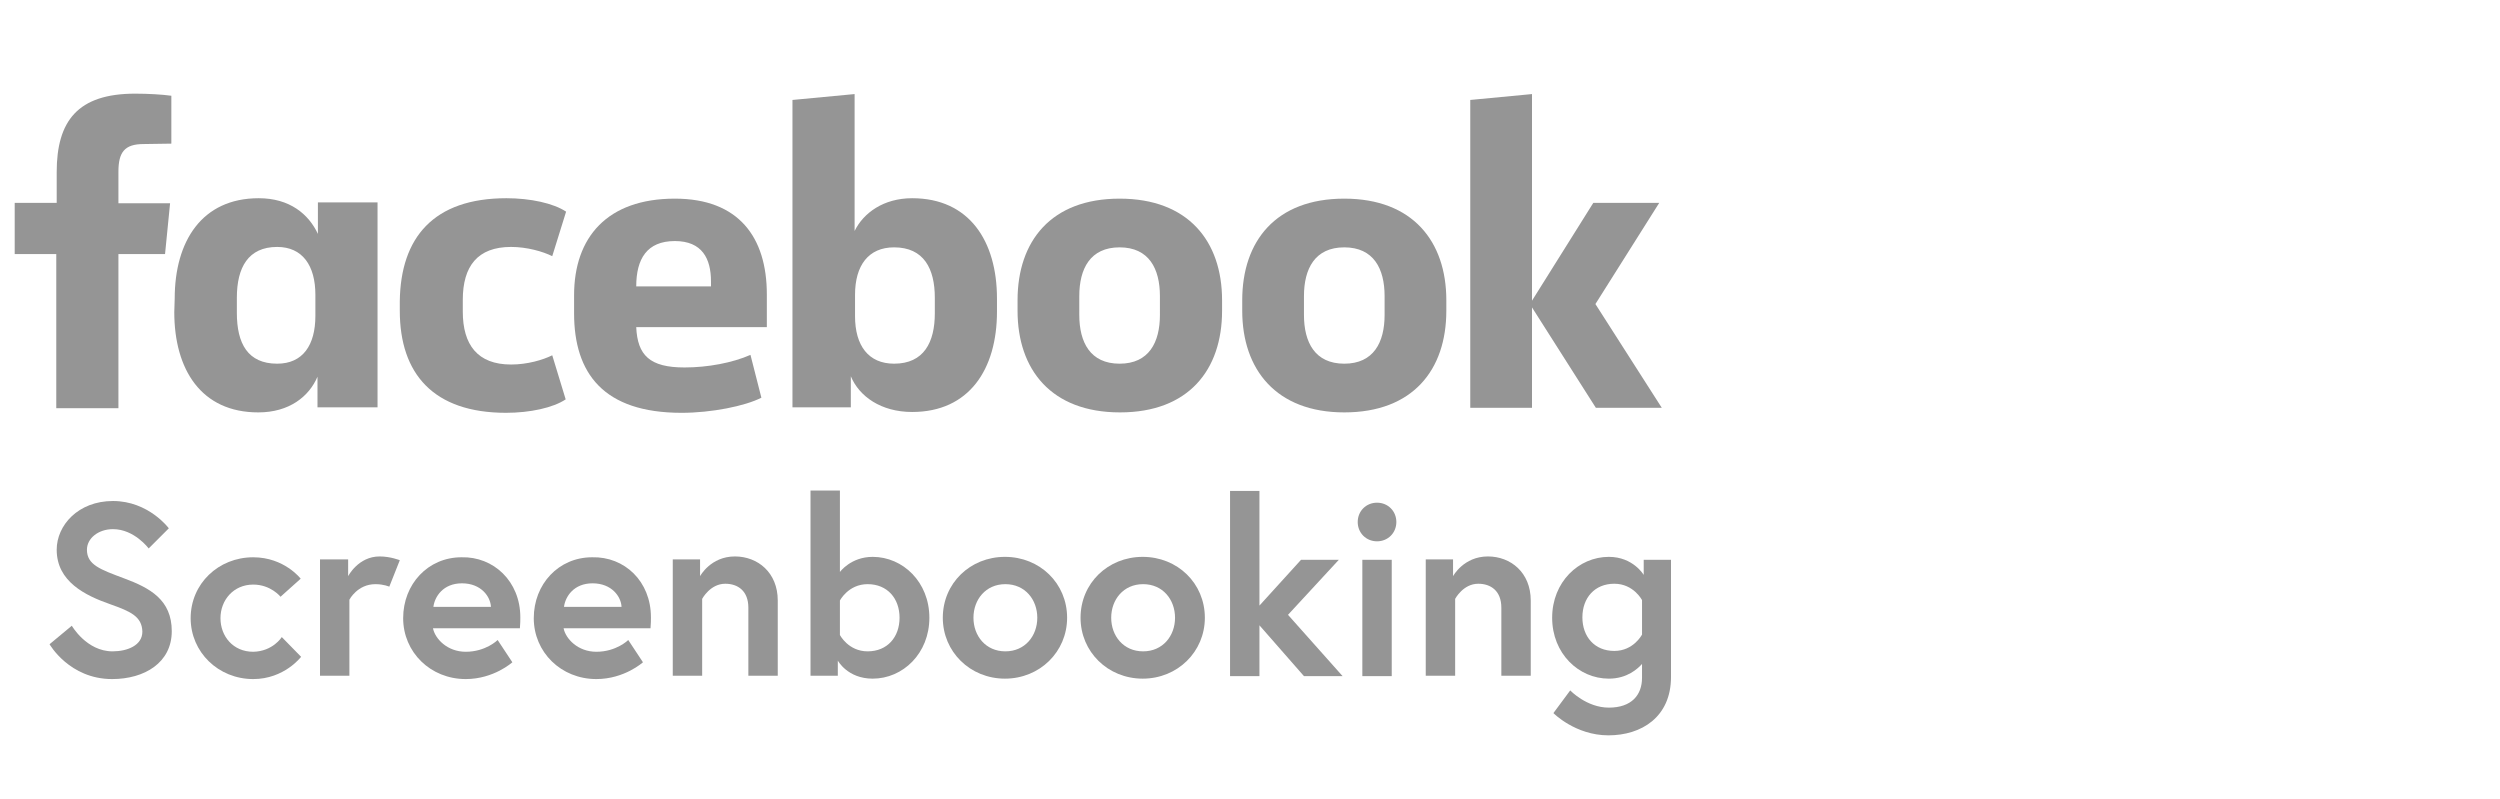
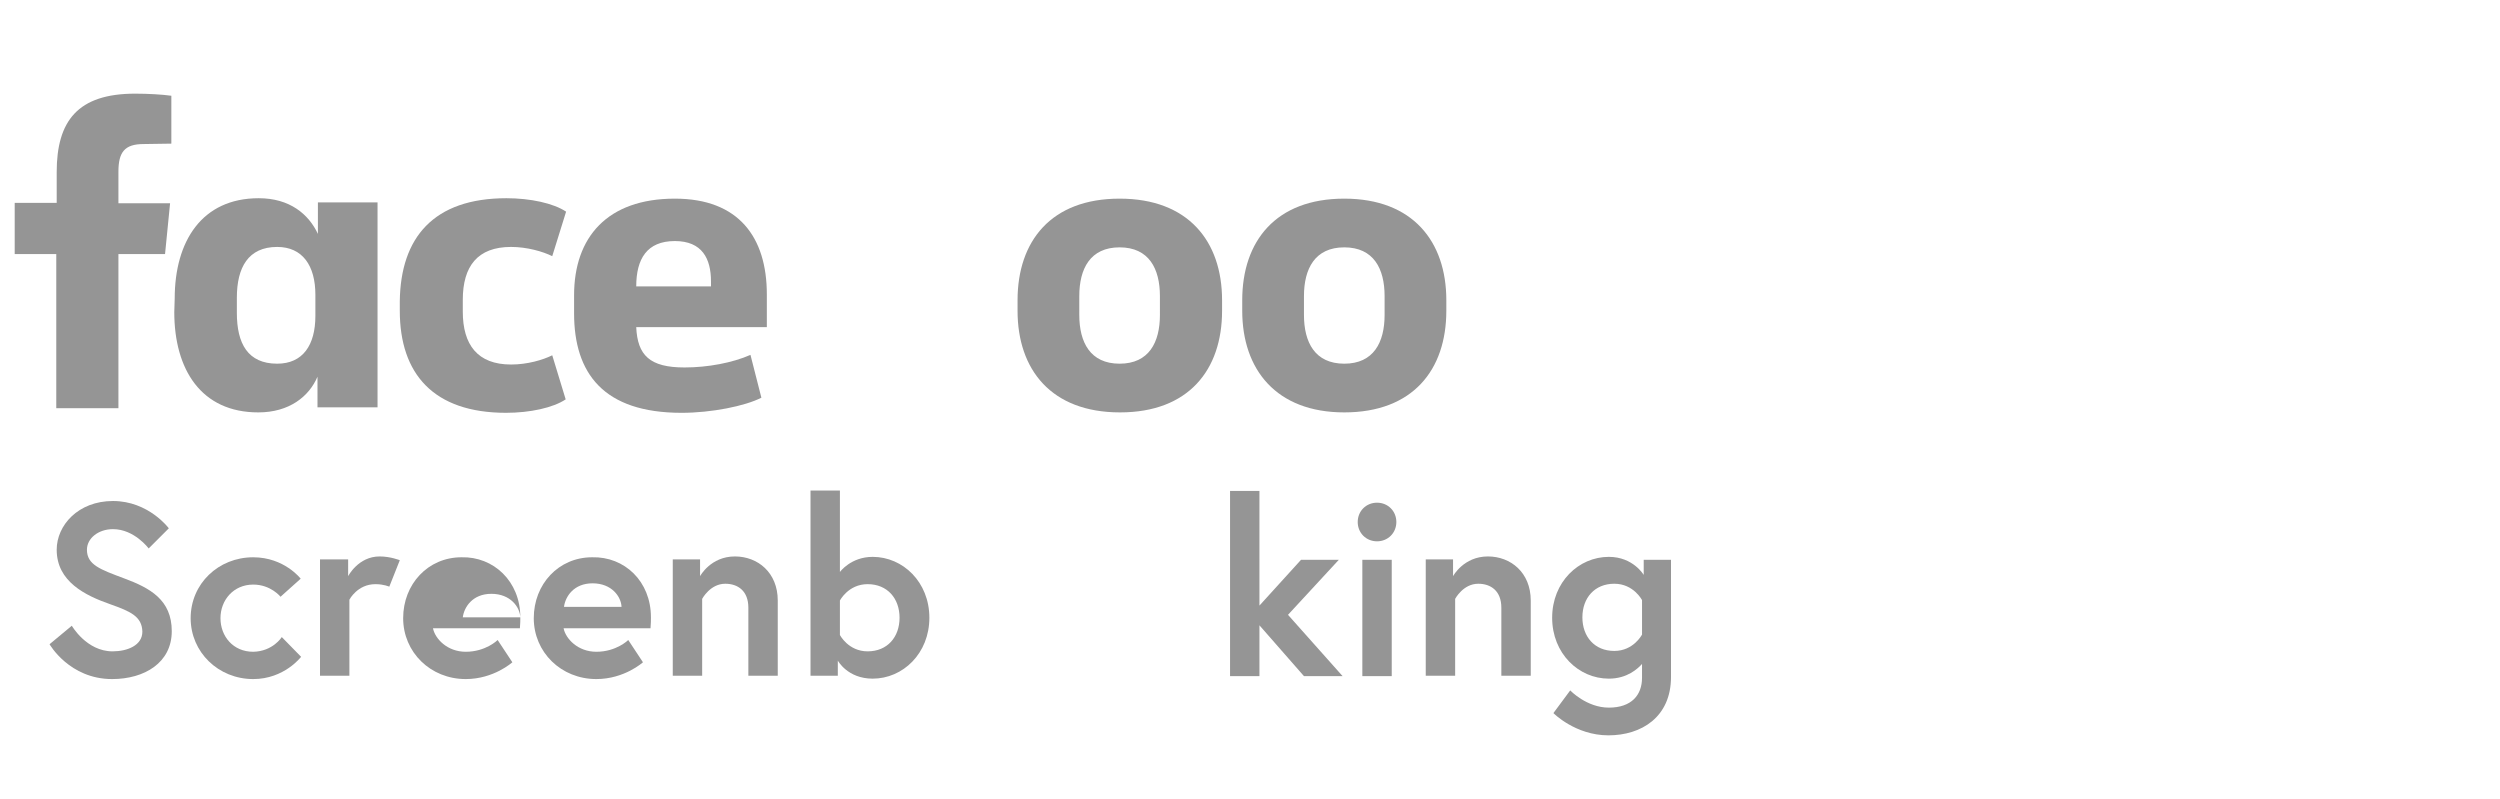
<svg xmlns="http://www.w3.org/2000/svg" version="1.1" id="Layer_1" x="0px" y="0px" viewBox="0 0 595.3 190.2" style="enable-background:new 0 0 595.3 190.2;" xml:space="preserve">
  <style type="text/css">
	.st0{fill:#959595;}
</style>
  <g id="XMLID_49_">
    <path id="XMLID_48_" class="st0" d="M34.2,34.3c-4.6,0-6,2-6,6.6v7.5h12.3l-1.2,12.1H28.2v36.7H13.4V60.5H3.5V48.3h10V41   c0-12.2,5-18.7,18.7-18.7c3,0,6.5,0.2,8.6,0.5v11.4" />
    <path id="XMLID_66_" class="st0" d="M41.6,71.1c0-13.7,6.5-23.9,20-23.9c7.4,0,11.9,3.8,14.1,8.5v-7.5h14.2v48.8H75.6v-7.3   c-2,4.7-6.7,8.5-14.1,8.5c-13.6,0-20-10.2-20-23.9 M56.4,74.5c0,7.3,2.6,12.1,9.6,12.1c6.1,0,9.1-4.4,9.1-11.4v-5   c0-7-3.1-11.4-9.1-11.4c-6.9,0-9.6,4.9-9.6,12.1V74.5z" />
    <path id="XMLID_45_" class="st0" d="M120.6,47.2c5.7,0,11.2,1.2,14.2,3.2L131.5,61c-2.2-1.1-6-2.2-9.8-2.2c-8,0-11.5,4.6-11.5,12.6   v2.8c0,7.9,3.5,12.6,11.5,12.6c3.9,0,7.6-1.1,9.8-2.2l3.2,10.5c-3,2-8.5,3.2-14.2,3.2c-17.3,0-25.3-9.3-25.3-24.3v-2.3   C95.4,56.6,103.2,47.2,120.6,47.2" />
    <path id="XMLID_62_" class="st0" d="M136.7,74.6v-4.3c0-13.8,7.9-23,24-23c15.2,0,21.9,9.2,21.9,22.8v7.8h-31.1   c0.3,6.7,3.2,9.6,11.5,9.6c5.5,0,11.4-1.1,15.7-3l2.6,10.2c-3.9,2-11.9,3.6-19,3.6C143.7,98.3,136.7,88.9,136.7,74.6 M151.5,68.2   h17.8V67c0-5.4-2.1-9.6-8.6-9.6C154,57.4,151.5,61.7,151.5,68.2" />
-     <path id="XMLID_59_" class="st0" d="M237.4,74.2c0,13.7-6.6,23.9-20.2,23.9c-7.4,0-12.6-3.7-14.6-8.5v7.4h-13.9V23.8l14.8-1.4V55   c2.1-4.3,6.9-7.8,13.7-7.8c13.6,0,20.2,10.2,20.2,23.9 M222.6,70.9c0-6.9-2.6-12-9.7-12c-6.1,0-9.3,4.3-9.3,11.3v5.1   c0,7,3.2,11.3,9.3,11.3c7.1,0,9.7-5.1,9.7-12V70.9z" />
    <path id="XMLID_56_" class="st0" d="M242.3,74v-2.5c0-14.1,8-24.2,24.3-24.2S291,57.4,291,71.5V74c0,14.1-8,24.2-24.3,24.2   C250.3,98.2,242.3,88,242.3,74 M276.2,70.5c0-6.5-2.6-11.6-9.6-11.6s-9.6,5.1-9.6,11.6V75c0,6.5,2.6,11.6,9.6,11.6   s9.6-5.1,9.6-11.6V70.5z" />
    <path id="XMLID_53_" class="st0" d="M295.8,74v-2.5c0-14.1,8-24.2,24.3-24.2s24.3,10.2,24.3,24.2V74c0,14.1-8,24.2-24.3,24.2   C303.9,98.2,295.8,88,295.8,74 M329.7,70.5c0-6.5-2.6-11.6-9.6-11.6s-9.6,5.1-9.6,11.6V75c0,6.5,2.6,11.6,9.6,11.6   s9.6-5.1,9.6-11.6V70.5z" />
-     <polyline id="XMLID_32_" class="st0" points="364.8,71.6 379.4,48.3 395.1,48.3 379.9,72.4 395.7,97.1 380,97.1 364.8,73.2    364.8,97.1 350.1,97.1 350.1,23.8 364.8,22.4  " />
  </g>
  <g>
    <path class="st0" d="M26.3,143.9c-6-2.1-12.8-5.4-12.8-13c0-5.8,5.1-11.6,13.4-11.6c8.5,0,13.3,6.5,13.3,6.5l-4.8,4.8   c0,0-3.4-4.6-8.5-4.6c-3.5,0-6.2,2.2-6.2,4.9c0,3.6,3.2,4.7,8.8,6.8c6.2,2.3,11.4,5.1,11.4,12.6s-6.5,11.4-14.2,11.4   c-10.2,0-14.9-8.3-14.9-8.3l5.3-4.4c0,0,3.5,6.1,9.7,6.1c3.5,0,7.1-1.4,7.1-4.7C33.8,146.8,31.1,145.6,26.3,143.9z" />
    <path class="st0" d="M67.1,151.7l4.6,4.7c0,0-4,5.3-11.4,5.3c-8.3,0-14.9-6.4-14.9-14.5c0-8.2,6.6-14.5,14.9-14.5   c7.4,0,11.3,5.1,11.3,5.1l-4.8,4.3c0,0-2.3-2.9-6.5-2.9c-4.7,0-7.8,3.7-7.8,8s3,8,7.8,8C65,155.1,67.1,151.7,67.1,151.7z" />
    <path class="st0" d="M95.2,133.4l-2.5,6.3c0,0-1.3-0.6-3.3-0.6c-4.3,0-6.2,3.7-6.2,3.7v18.1h-7v-27.7h6.7v4c0,0,2.4-4.7,7.5-4.7   C93,132.5,95.2,133.4,95.2,133.4z" />
-     <path class="st0" d="M123.9,147c0,0.5,0,1.6-0.1,2.6h-20.7c0.5,2.5,3.4,5.6,7.8,5.6c4.8,0,7.6-2.8,7.6-2.8l3.5,5.3   c0,0-4.4,4-11.1,4c-8.4,0-14.9-6.4-14.9-14.5c0-8.1,5.9-14.5,13.9-14.5C117.5,132.5,123.9,138.4,123.9,147z M116.9,144.5   c-0.1-2.4-2.3-5.6-6.9-5.6c-4.5,0-6.5,3.2-6.8,5.6H116.9z" />
+     <path class="st0" d="M123.9,147c0,0.5,0,1.6-0.1,2.6h-20.7c0.5,2.5,3.4,5.6,7.8,5.6c4.8,0,7.6-2.8,7.6-2.8l3.5,5.3   c0,0-4.4,4-11.1,4c-8.4,0-14.9-6.4-14.9-14.5c0-8.1,5.9-14.5,13.9-14.5C117.5,132.5,123.9,138.4,123.9,147z c-0.1-2.4-2.3-5.6-6.9-5.6c-4.5,0-6.5,3.2-6.8,5.6H116.9z" />
    <path class="st0" d="M155,147c0,0.5,0,1.6-0.1,2.6h-20.7c0.5,2.5,3.4,5.6,7.8,5.6c4.8,0,7.6-2.8,7.6-2.8l3.5,5.3c0,0-4.4,4-11.1,4   c-8.4,0-14.9-6.4-14.9-14.5c0-8.1,5.9-14.5,13.9-14.5C148.7,132.5,155,138.4,155,147z M148,144.5c-0.1-2.4-2.3-5.6-6.9-5.6   c-4.5,0-6.5,3.2-6.8,5.6H148z" />
    <path class="st0" d="M185.2,143v17.9h-7v-16.2c0-4-2.5-5.7-5.5-5.7c-3.6,0-5.5,3.6-5.5,3.6v18.3h-7v-27.7h6.5v4   c0,0,2.5-4.7,8.3-4.7C180.4,132.5,185.2,136.3,185.2,143z" />
    <path class="st0" d="M193,116.8h7v19.4c0,0,2.6-3.6,7.8-3.6c7.2,0,13.5,6,13.5,14.5s-6.3,14.5-13.5,14.5c-6,0-8.3-4.3-8.3-4.3v3.6   H193V116.8z M200,151.2c0,0,2,3.9,6.6,3.9c4.7,0,7.6-3.4,7.6-8s-2.9-8-7.6-8c-4.6,0-6.6,3.9-6.6,3.9V151.2z" />
-     <path class="st0" d="M254.1,147.1c0,8.1-6.5,14.5-14.8,14.5s-14.8-6.4-14.8-14.5c0-8.2,6.5-14.5,14.8-14.5S254.1,138.9,254.1,147.1   z M247,147.1c0-4.3-2.9-8-7.6-8s-7.6,3.7-7.6,8s2.9,8,7.6,8S247,151.4,247,147.1z" />
-     <path class="st0" d="M286.9,147.1c0,8.1-6.5,14.5-14.8,14.5s-14.8-6.4-14.8-14.5c0-8.2,6.5-14.5,14.8-14.5S286.9,138.9,286.9,147.1   z M279.8,147.1c0-4.3-2.9-8-7.6-8s-7.6,3.7-7.6,8s2.9,8,7.6,8S279.8,151.4,279.8,147.1z" />
    <path class="st0" d="M299.9,144.2l9.9-10.9h9l-12.1,13.1l13,14.6h-9.2l-10.6-12.1v12.1h-7v-44.1h7V144.2z" />
    <path class="st0" d="M327.9,119.7c2.6,0,4.6,2,4.6,4.6c0,2.6-2,4.6-4.6,4.6c-2.6,0-4.6-2-4.6-4.6   C323.3,121.7,325.3,119.7,327.9,119.7z M324.4,133.3h7v27.7h-7V133.3z" />
    <path class="st0" d="M364.5,143v17.9h-7v-16.2c0-4-2.5-5.7-5.5-5.7c-3.6,0-5.5,3.6-5.5,3.6v18.3h-7v-27.7h6.5v4   c0,0,2.5-4.7,8.3-4.7C359.7,132.5,364.5,136.3,364.5,143z" />
    <path class="st0" d="M383.1,161.6c-7.2,0-13.5-6-13.5-14.5s6.3-14.5,13.5-14.5c5.8,0,8.3,4.3,8.3,4.3v-3.6h6.5v27.9   c0,9.6-7.1,13.9-14.9,13.9c-7.9,0-13.1-5.3-13.1-5.3l4-5.4c0,0,3.9,4.1,9.2,4.1c5.4,0,7.9-3,7.9-7.1v-3.3   C390,159.2,387.5,161.6,383.1,161.6z M391,142.9c0,0-2-3.9-6.6-3.9c-4.7,0-7.6,3.4-7.6,8s2.9,8,7.6,8c4.6,0,6.6-3.9,6.6-3.9V142.9z   " />
  </g>
</svg>